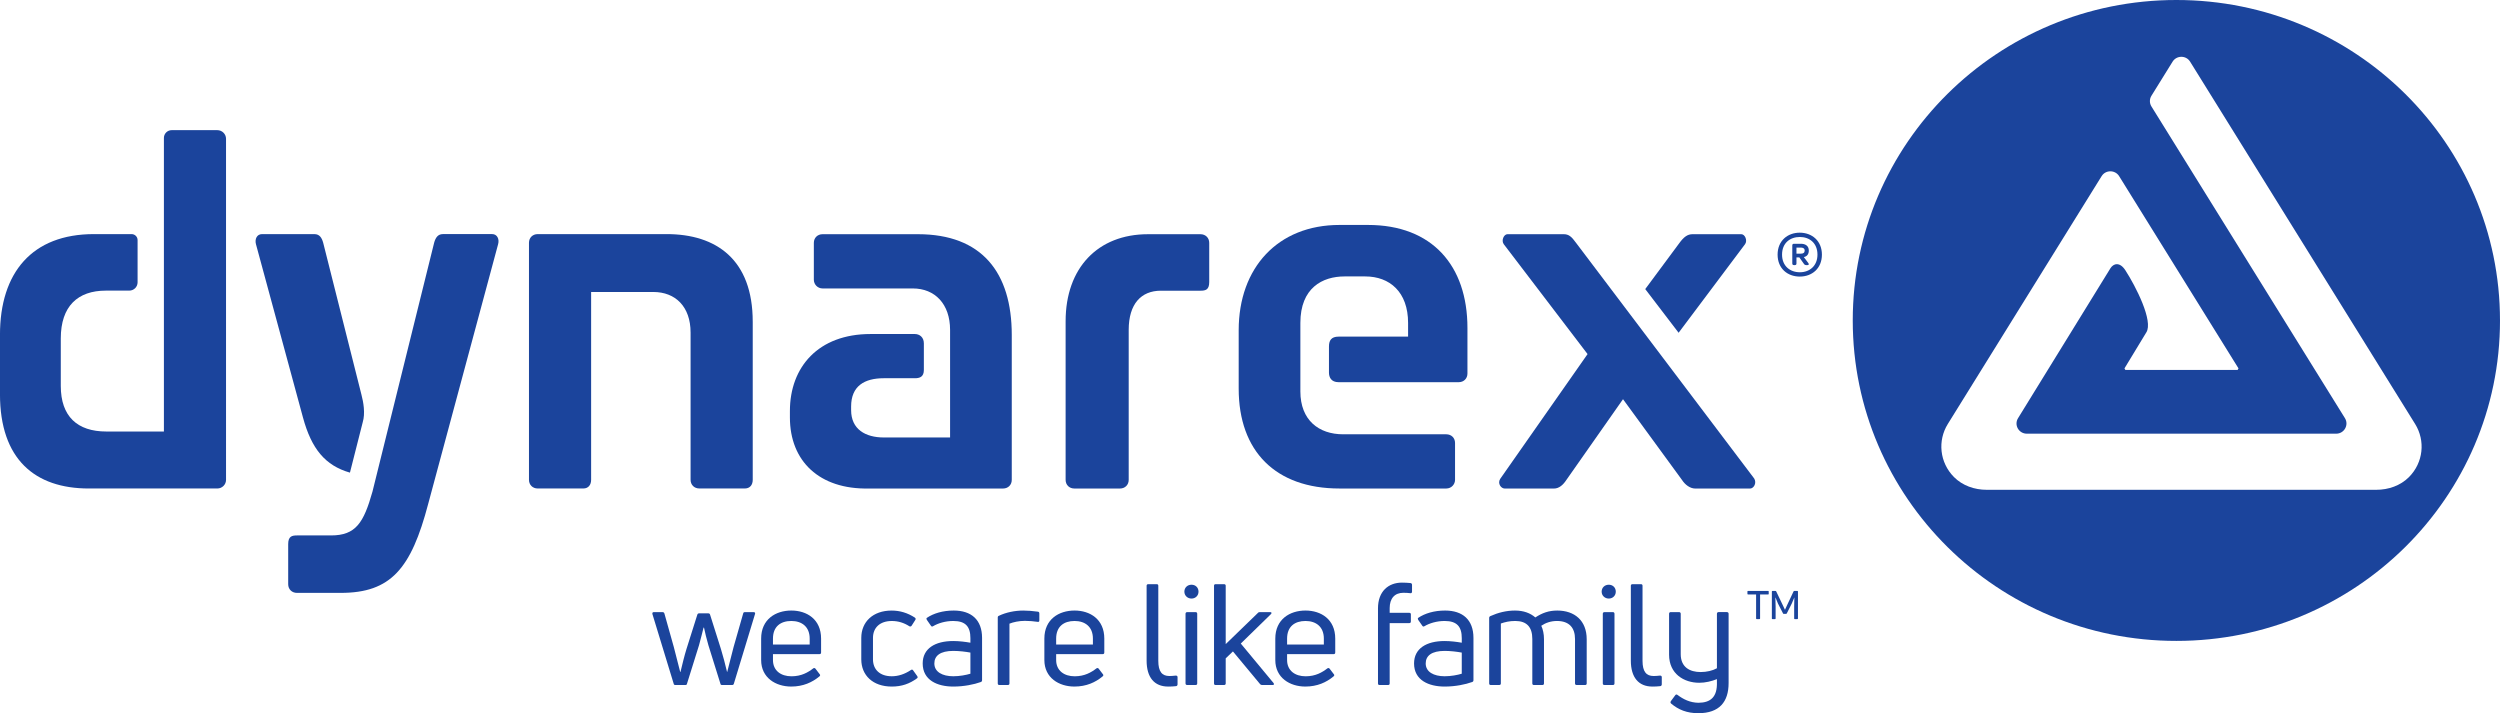
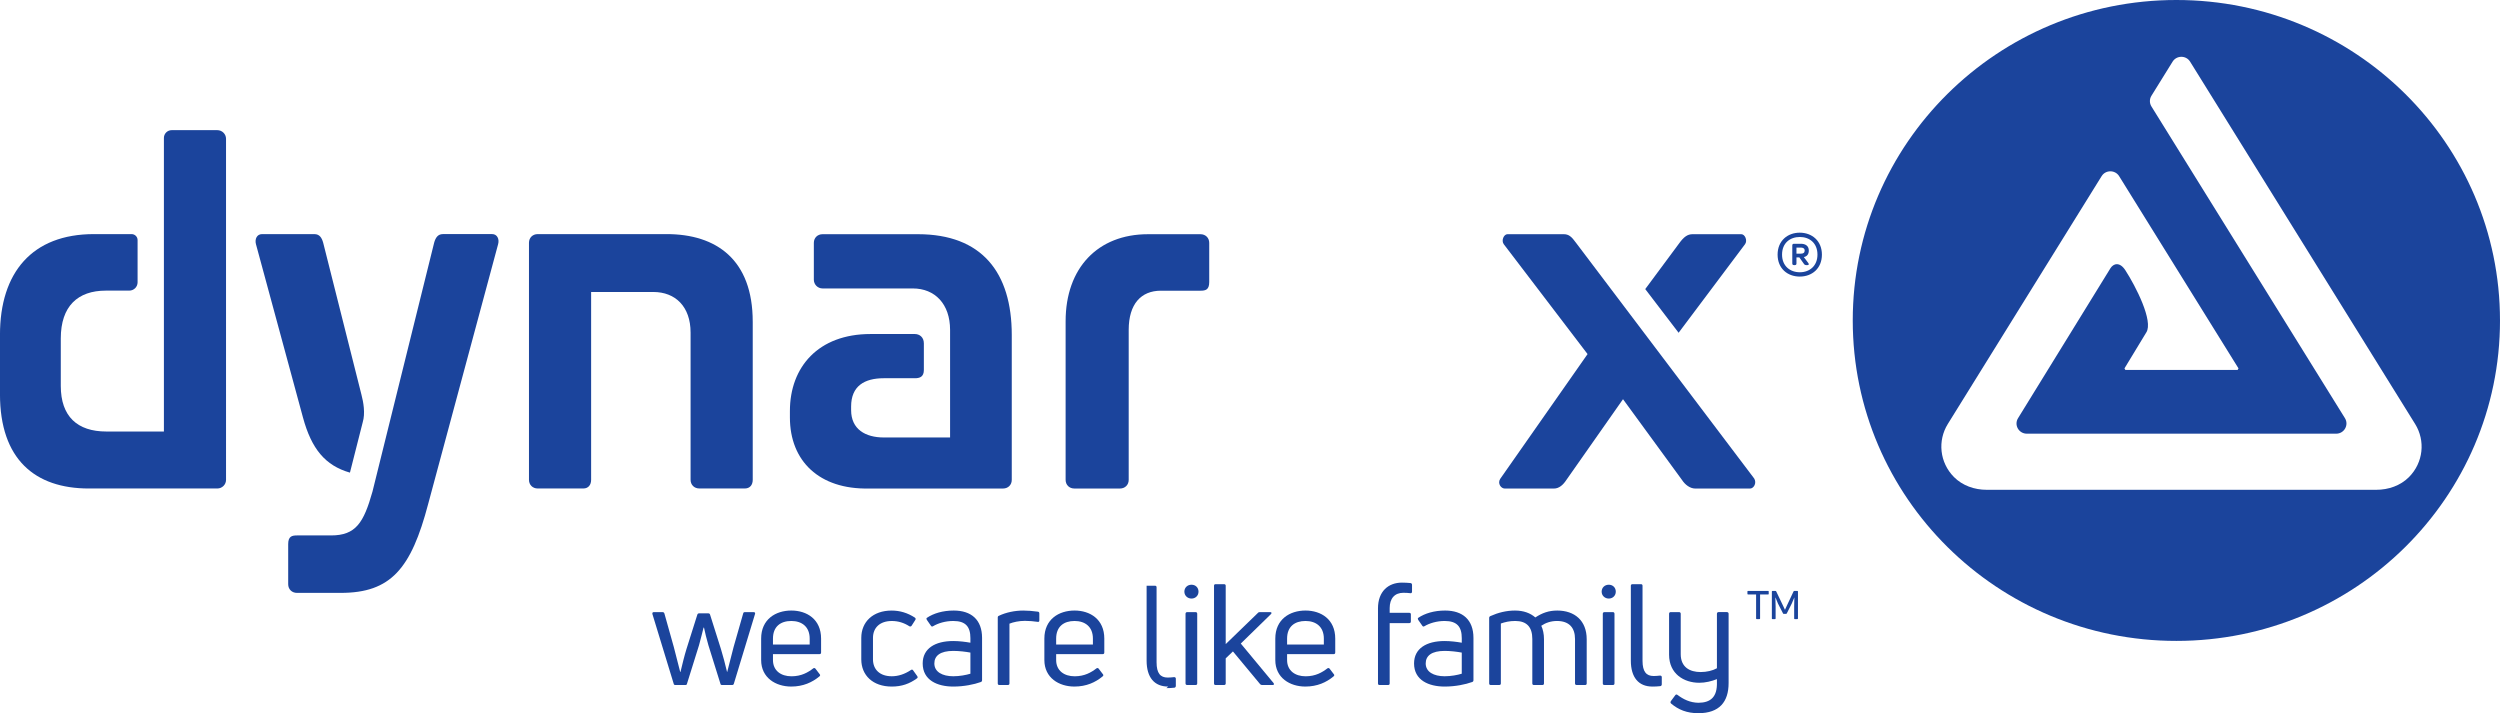
<svg xmlns="http://www.w3.org/2000/svg" id="Layer_1" data-name="Layer 1" viewBox="0 0 191.665 54.679">
  <defs>
    <style>
      .cls-1 {
        fill: #1b449c;
      }
    </style>
  </defs>
  <path class="cls-1" d="M51.646,52.409l-1.628-5.331c-.02-.086.013-.149.099-.149h.678c.066,0,.119.03.142.106l.719,2.562c.121.456.382,1.484.491,1.916h.023c.142-.585.294-1.223.458-1.752l.83-2.628c.023-.076.066-.109.132-.109h.719c.066,0,.111.033.132.109l.83,2.628c.165.529.327,1.167.468,1.752h.013c.109-.423.37-1.461.491-1.916l.732-2.562c.01-.076.066-.106.132-.106h.676c.089,0,.132.063.099.149l-1.618,5.331c-.02.076-.063.109-.142.109h-.762c-.079,0-.121-.033-.132-.109l-.919-2.942c-.142-.476-.261-.995-.337-1.352h-.033c-.089.357-.218.876-.349,1.352l-.919,2.942c-.01.076-.053.109-.129.109h-.764c-.076,0-.121-.033-.132-.109" />
  <path class="cls-1" d="M60.667,47.608c-.82,0-1.407.423-1.407,1.352v.456h2.815v-.456c0-.919-.61-1.352-1.407-1.352M62.829,50.149h-3.569v.453c0,.813.61,1.246,1.418,1.246.754,0,1.268-.294,1.671-.608.066-.043.132-.03.175.033l.316.413c.056.063.046.119-.02.172-.547.453-1.246.777-2.162.777-1.18,0-2.304-.668-2.304-2.033v-1.643c0-1.481,1.111-2.152,2.314-2.152,1.19,0,2.281.671,2.281,2.152v1.061c0,.086-.043.129-.119.129" />
  <path class="cls-1" d="M68.368,52.636c-1.453,0-2.337-.866-2.337-2.086v-1.645c0-1.23.896-2.096,2.326-2.096.643,0,1.233.182,1.78.539.076.056.076.119.033.185l-.283.443c-.046.056-.111.076-.177.033-.403-.261-.851-.4-1.332-.4-.939,0-1.45.529-1.45,1.296v1.645c0,.777.524,1.296,1.44,1.296.501,0,.992-.162,1.463-.476.066-.053.132-.043.175.023l.316.443c.043.066.043.129-.023.172-.567.413-1.167.628-1.931.628" />
  <path class="cls-1" d="M73.086,51.846c.491,0,.982-.096,1.311-.195v-1.62c-.349-.066-.863-.129-1.311-.129-.995,0-1.453.367-1.453.962,0,.648.613.982,1.453.982M73.119,46.808c1.344,0,2.172.704,2.172,2.099v3.243c0,.066-.033.119-.096.139-.514.185-1.288.347-2.109.347-1.223,0-2.347-.486-2.347-1.772,0-1.147.949-1.719,2.347-1.719.448,0,.939.063,1.311.129v-.347c0-.876-.362-1.319-1.311-1.319-.613,0-1.167.172-1.549.4-.066.043-.121.033-.165-.033l-.316-.453c-.033-.066-.046-.109,0-.152.514-.347,1.223-.562,2.063-.562" />
  <path class="cls-1" d="M76.494,52.398v-5.05c0-.063.023-.119.089-.139.544-.261,1.223-.4,1.866-.4.359,0,.732.033,1.124.086.079.01.109.066.109.142v.529c0,.086-.043.129-.129.109-.306-.046-.656-.076-.982-.076-.448,0-.886.096-1.18.215v4.585c0,.076-.043.119-.132.119h-.643c-.079,0-.121-.043-.121-.119" />
  <path class="cls-1" d="M82.381,47.608c-.82,0-1.41.423-1.41,1.352v.456h2.818v-.456c0-.919-.61-1.352-1.407-1.352M84.543,50.149h-3.572v.453c0,.813.613,1.246,1.42,1.246.754,0,1.266-.294,1.671-.608.066-.043.132-.03.175.033l.316.413c.056.063.043.119-.023.172-.544.453-1.243.777-2.162.777-1.177,0-2.301-.668-2.301-2.033v-1.643c0-1.481,1.111-2.152,2.314-2.152,1.19,0,2.281.671,2.281,2.152v1.061c0,.086-.043.129-.119.129" />
-   <path class="cls-1" d="M89.557,52.636c-1.048,0-1.651-.691-1.651-1.99v-5.741c0-.076.046-.119.132-.119h.645c.076,0,.119.043.119.119v5.752c0,.846.296,1.17.853,1.17.129,0,.316-.013.491-.033.086,0,.132.043.132.119v.552c0,.076-.046.129-.109.139-.187.023-.415.033-.613.033" />
+   <path class="cls-1" d="M89.557,52.636c-1.048,0-1.651-.691-1.651-1.99v-5.741h.645c.076,0,.119.043.119.119v5.752c0,.846.296,1.17.853,1.17.129,0,.316-.013.491-.033.086,0,.132.043.132.119v.552c0,.076-.046.129-.109.139-.187.023-.415.033-.613.033" />
  <path class="cls-1" d="M90.89,52.398v-5.341c0-.076.043-.129.132-.129h.643c.076,0,.121.053.121.129v5.341c0,.076-.046.119-.121.119h-.643c-.089,0-.132-.043-.132-.119M91.348,45.889c-.306,0-.547-.228-.547-.529,0-.314.24-.532.547-.532s.537.218.537.532c0,.301-.23.529-.537.529" />
  <path class="cls-1" d="M96.6,52.441l-2.076-2.499-.554.532v1.924c0,.076-.043.119-.132.119h-.645c-.076,0-.119-.043-.119-.119v-7.493c0-.076.043-.119.119-.119h.645c.089,0,.132.043.132.119v4.476l2.468-2.39c.043-.053.096-.063.152-.063h.797c.099,0,.129.076.053.152l-2.314,2.258,2.511,3.028c.066.086.033.152-.066.152h-.808c-.066,0-.121-.023-.165-.076" />
  <path class="cls-1" d="M100.086,47.608c-.82,0-1.41.423-1.41,1.352v.456h2.818v-.456c0-.919-.61-1.352-1.407-1.352M102.248,50.149h-3.572v.453c0,.813.613,1.246,1.42,1.246.754,0,1.266-.294,1.671-.608.066-.043.132-.03.175.033l.316.413c.056.063.043.119-.023.172-.544.453-1.243.777-2.162.777-1.177,0-2.301-.668-2.301-2.033v-1.643c0-1.481,1.114-2.152,2.314-2.152,1.19,0,2.281.671,2.281,2.152v1.061c0,.086-.043.129-.119.129" />
  <path class="cls-1" d="M107.599,45.446c-.686,0-1.058.443-1.058,1.18v.357h1.506c.076,0,.119.043.119.117v.542c0,.086-.043.129-.119.129h-1.506v4.628c0,.076-.043.119-.132.119h-.645c-.076,0-.119-.043-.119-.119v-5.762c0-1.299.797-1.97,1.835-1.97.218,0,.458.013.656.033.086.013.119.066.119.142v.519c0,.076-.043.119-.109.119-.165-.023-.372-.033-.547-.033" />
  <path class="cls-1" d="M110.756,51.846c.491,0,.985-.096,1.311-.195v-1.62c-.349-.066-.863-.129-1.311-.129-.992,0-1.453.367-1.453.962,0,.648.613.982,1.453.982M110.789,46.808c1.344,0,2.175.704,2.175,2.099v3.243c0,.066-.035.119-.101.139-.511.185-1.286.347-2.106.347-1.223,0-2.347-.486-2.347-1.772,0-1.147.949-1.719,2.347-1.719.448,0,.939.063,1.311.129v-.347c0-.876-.362-1.319-1.311-1.319-.61,0-1.167.172-1.549.4-.066.043-.121.033-.165-.033l-.316-.453c-.033-.066-.043-.109,0-.152.514-.347,1.223-.562,2.063-.562" />
  <path class="cls-1" d="M119.385,46.808c1.332,0,2.261.767,2.261,2.205v3.385c0,.076-.046.119-.121.119h-.643c-.089,0-.132-.043-.132-.119v-3.405c0-.866-.448-1.385-1.387-1.385-.458,0-.873.142-1.2.367.132.281.208.638.208,1.028v3.395c0,.076-.046.119-.121.119h-.653c-.079,0-.121-.043-.121-.119v-3.405c0-.919-.425-1.385-1.311-1.385-.446,0-.795.086-1.101.195v4.595c0,.076-.043.119-.132.119h-.645c-.073,0-.119-.043-.119-.119v-5.017c0-.063.023-.119.099-.149.58-.261,1.213-.423,1.878-.423s1.177.195,1.562.529c.524-.344,1.025-.529,1.681-.529" />
  <path class="cls-1" d="M122.88,52.398v-5.341c0-.076.043-.129.132-.129h.643c.076,0,.121.053.121.129v5.341c0,.076-.046.119-.121.119h-.643c-.089,0-.132-.043-.132-.119M123.339,45.889c-.306,0-.547-.228-.547-.529,0-.314.24-.532.547-.532s.537.218.537.532c0,.301-.23.529-.537.529" />
  <path class="cls-1" d="M126.681,52.636c-1.048,0-1.651-.691-1.651-1.99v-5.741c0-.076.046-.119.132-.119h.645c.076,0,.119.043.119.119v5.752c0,.846.296,1.17.853,1.17.129,0,.316-.013.491-.033.086,0,.132.043.132.119v.552c0,.076-.046.129-.109.139-.187.023-.415.033-.613.033" />
  <path class="cls-1" d="M131.748,46.927h.645c.086,0,.132.053.132.129v5.309c0,1.461-.722,2.304-2.306,2.314-.896,0-1.539-.268-2.106-.744-.056-.056-.056-.109-.013-.185l.329-.443c.043-.066.109-.086.175-.033.448.337.959.595,1.615.605.939-.01,1.44-.453,1.41-1.567v-.248c-.392.162-.886.281-1.354.281-1.18,0-2.314-.691-2.314-2.152v-3.136c0-.076.043-.129.119-.129h.645c.086,0,.129.053.129.129v3.094c0,.995.689,1.372,1.529,1.372.458,0,.916-.106,1.246-.291v-4.174c0-.076.043-.129.119-.129" />
  <path class="cls-1" d="M135.841,47.415v-2.068c0-.023.023-.043.046-.043h.225c.028,0,.051.008.066.043l.524,1.096.144.309.139-.304.516-1.101c.015-.03.035-.043.066-.043h.225c.028,0,.051.02.051.043v2.068c0,.028-.023.051-.051.051h-.197c-.028,0-.043-.023-.043-.051v-.921l.015-.678h-.008l-.198.468-.37.734c-.015.038-.038.043-.058.043h-.182c-.03,0-.051-.005-.058-.043l-.38-.742-.19-.461h-.013l.02.678v.921c0,.028-.02.051-.043.051h-.203c-.023,0-.046-.023-.046-.051M134.633,47.415v-1.838h-.618c-.023,0-.046-.023-.046-.043v-.187c0-.03.015-.043.046-.043h1.542c.03,0,.043.02.043.043v.187c0,.02-.013.043-.043.043h-.618v1.838c0,.028-.015.051-.051.051h-.205c-.028,0-.051-.023-.051-.051" />
  <path class="cls-1" d="M70.138,28.997h-2.38c-1.481,0-2.506.595-2.506,2.167v.279c0,1.468,1.096,2.096,2.506,2.096h5.081v-8.245c0-1.992-1.165-3.18-2.858-3.18h-6.916c-.387,0-.671-.316-.671-.666v-2.83c0-.385.283-.663.671-.663h7.306c4.904,0,7.197,2.934,7.197,7.724v11.111c0,.385-.281.663-.671.663h-10.303c-3.777.071-6.035-2.096-6.035-5.45v-.489c0-3.39,2.19-5.906,6.177-5.906h3.402c.347,0,.691.23.691.722v2.03c0,.539-.322.638-.691.638" />
  <path class="cls-1" d="M92.707,21.624c0,.595-.281.663-.671.663h-3.035c-1.516,0-2.468,1.015-2.468,3.005v11.498c0,.385-.283.663-.671.663h-3.494c-.39,0-.671-.279-.671-.663v-12.161c0-4.088,2.471-6.673,6.316-6.673h4.023c.39,0,.671.279.671.663v3.005Z" />
-   <path class="cls-1" d="M102.622,29.301h9.21c.39,0,.671-.281.671-.663v-3.496c0-4.787-2.716-7.896-7.622-7.896h-2.187c-4.729,0-7.729,3.283-7.729,8.07v4.483c0,4.79,2.823,7.653,7.729,7.653h8.187c.387,0,.671-.314.671-.663v-2.83c0-.385-.283-.663-.671-.663h-7.906c-1.868,0-3.281-1.083-3.281-3.286v-5.253c0-2.688,1.694-3.564,3.387-3.564h1.59c1.868,0,3.281,1.19,3.281,3.564v1.051h-5.329c-.572,0-.737.309-.737.757v2.002c0,.352.167.734.737.734" />
  <path class="cls-1" d="M128.692,25.512l5.091-6.787c.21-.281,0-.77-.283-.77h-3.739c-.39,0-.671.21-1.025.699l-2.602,3.509,2.559,3.349Z" />
  <path class="cls-1" d="M134.487,36.685l-13.658-18.067c-.352-.489-.565-.663-.952-.663h-4.306c-.281,0-.494.489-.281.77l6.422,8.422-6.703,9.574c-.213.349.068.734.352.734h3.775c.39,0,.706-.281.954-.663l4.339-6.187,4.519,6.187c.246.382.633.663,1.023.663h4.197c.283,0,.532-.42.319-.77" />
  <path class="cls-1" d="M138.061,19.448c.19,0,.296-.071.296-.24,0-.162-.124-.228-.296-.228h-.334v.468h.334ZM137.408,20.202v-1.392c0-.073.041-.121.124-.121h.539c.342,0,.603.162.603.519,0,.299-.154.453-.382.501l.352.468c.056.089.023.147-.066.147h-.114c-.066,0-.116-.025-.149-.073l-.367-.519h-.22v.471c0,.081-.048.121-.121.121h-.073c-.084,0-.124-.041-.124-.121M137.988,20.873c.737,0,1.349-.478,1.349-1.352,0-.889-.613-1.352-1.349-1.352-.752,0-1.365.463-1.365,1.352,0,.873.613,1.352,1.365,1.352M137.98,21.204c-.932,0-1.699-.615-1.699-1.683,0-1.061.767-1.683,1.699-1.683s1.699.623,1.699,1.683c0,1.068-.767,1.683-1.699,1.683" />
  <path class="cls-1" d="M57.709,24.658v12.128c0,.385-.213.663-.6.663h-3.494c-.39,0-.671-.279-.671-.663v-11.29c0-1.992-1.165-3.111-2.861-3.111h-4.764v14.402c0,.385-.213.663-.6.663h-3.494c-.39,0-.671-.279-.671-.663v-18.176c0-.385.281-.663.671-.663h9.883c3.812,0,6.6,1.957,6.6,6.711" />
  <path class="cls-1" d="M16.66,9.978h-3.494c-.332,0-.6.266-.6.595v22.51h-4.412c-2.225,0-3.494-1.154-3.494-3.496v-3.635c0-2.483,1.304-3.671,3.458-3.671h1.79c.354,0,.64-.283.64-.635v-3.24c0-.253-.205-.458-.461-.458h-2.889c-4.729,0-7.2,2.937-7.2,7.724v4.544c0,5,2.683,7.235,6.812,7.235h9.848c.37,0,.671-.296.671-.663V10.641c0-.367-.301-.663-.671-.663" />
  <path class="cls-1" d="M26.829,36.233l.977-3.85c.213-.696.053-1.562-.094-2.121l-2.934-11.65c-.106-.385-.281-.663-.671-.663h-4.023c-.39,0-.565.385-.461.77l3.602,13.28c.656,2.415,1.704,3.691,3.602,4.235" />
  <path class="cls-1" d="M37.732,17.947h-3.777c-.387,0-.565.279-.671.663l-4.729,19.085c-.671,2.377-1.271,3.354-3.177,3.354h-2.612c-.387,0-.671.071-.671.666v3.076c0,.385.283.663.671.663h3.354c3.845,0,5.4-1.853,6.706-6.815l5.364-19.923c.106-.385-.071-.77-.458-.77" />
  <path class="cls-1" d="M164.547,25.487l-1.673,2.757c.03.053.038.066.068.119h8.607c.03-.053.038-.066.068-.119l-9.151-14.738c-.309-.496-1.038-.496-1.344,0l-11.794,19.004c-.787,1.271-.635,2.947.478,4.066.651.656,1.572.975,2.499.975h29.877c.926,0,1.848-.316,2.501-.97,1.114-1.119,1.268-2.797.478-4.071l-17.255-27.783c-.306-.496-1.035-.496-1.344.003l-1.62,2.612c-.157.253-.157.567,0,.82l14.835,23.897c.322.521-.056,1.19-.673,1.19h-23.715c-.618,0-.997-.668-.673-1.19l7.083-11.493c.223-.359.706-.524,1.147.16.797,1.233,2.157,3.896,1.602,4.762M191.665,24.568c0,13.569-11.108,24.568-24.811,24.568s-24.811-10.999-24.811-24.568S153.15,0,166.853,0s24.811,10.999,24.811,24.568" />
</svg>